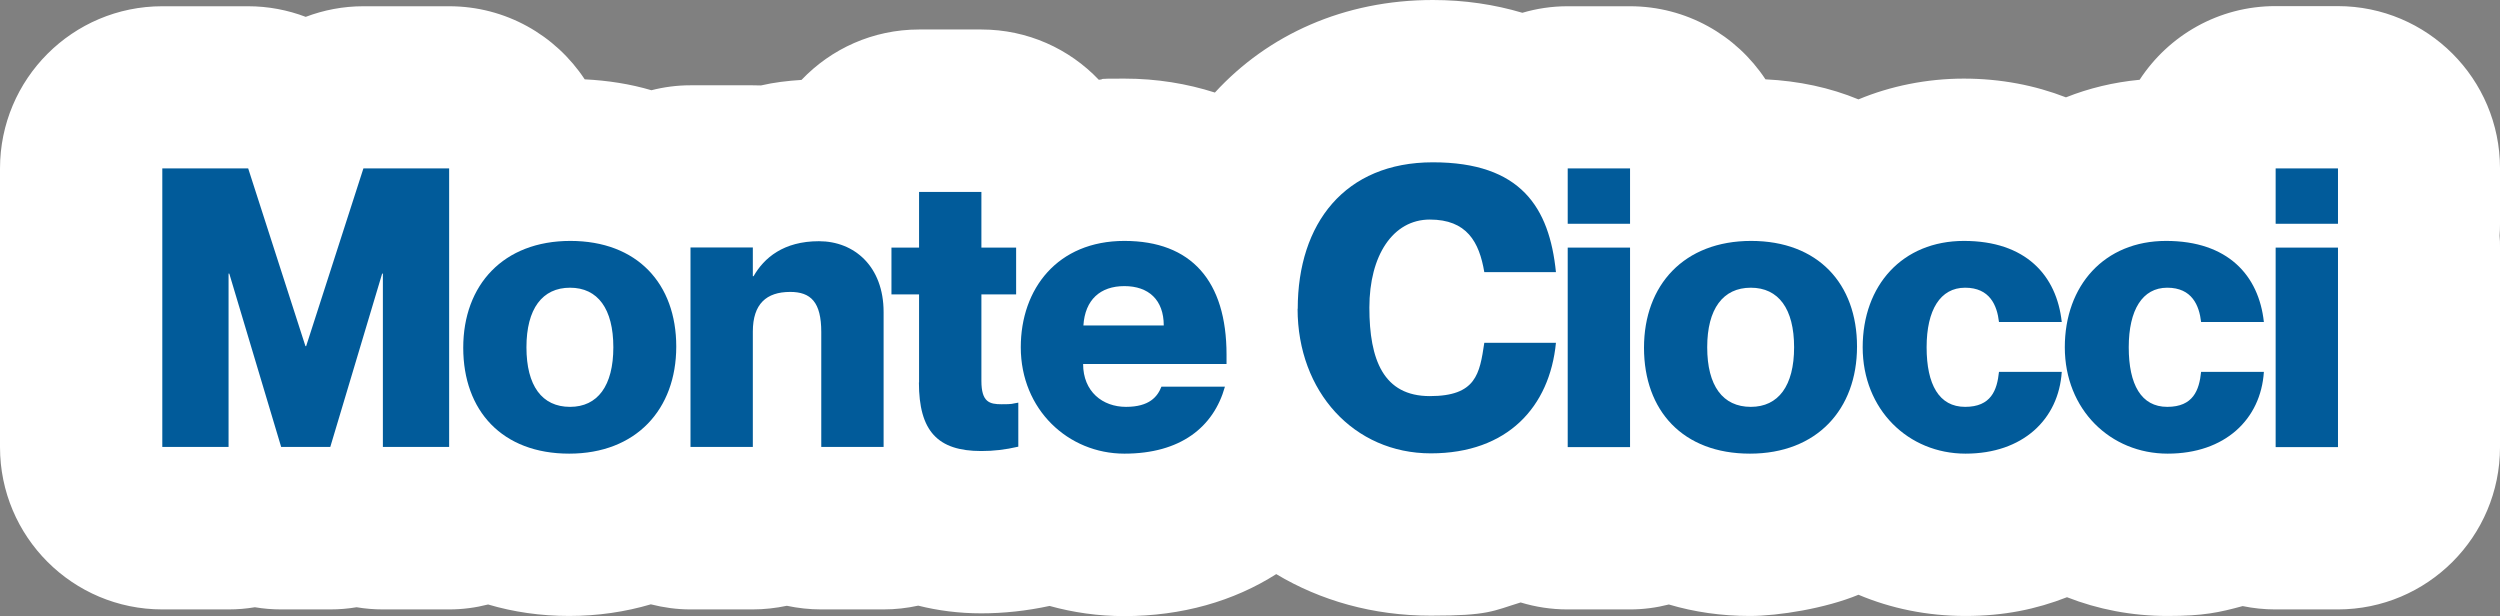
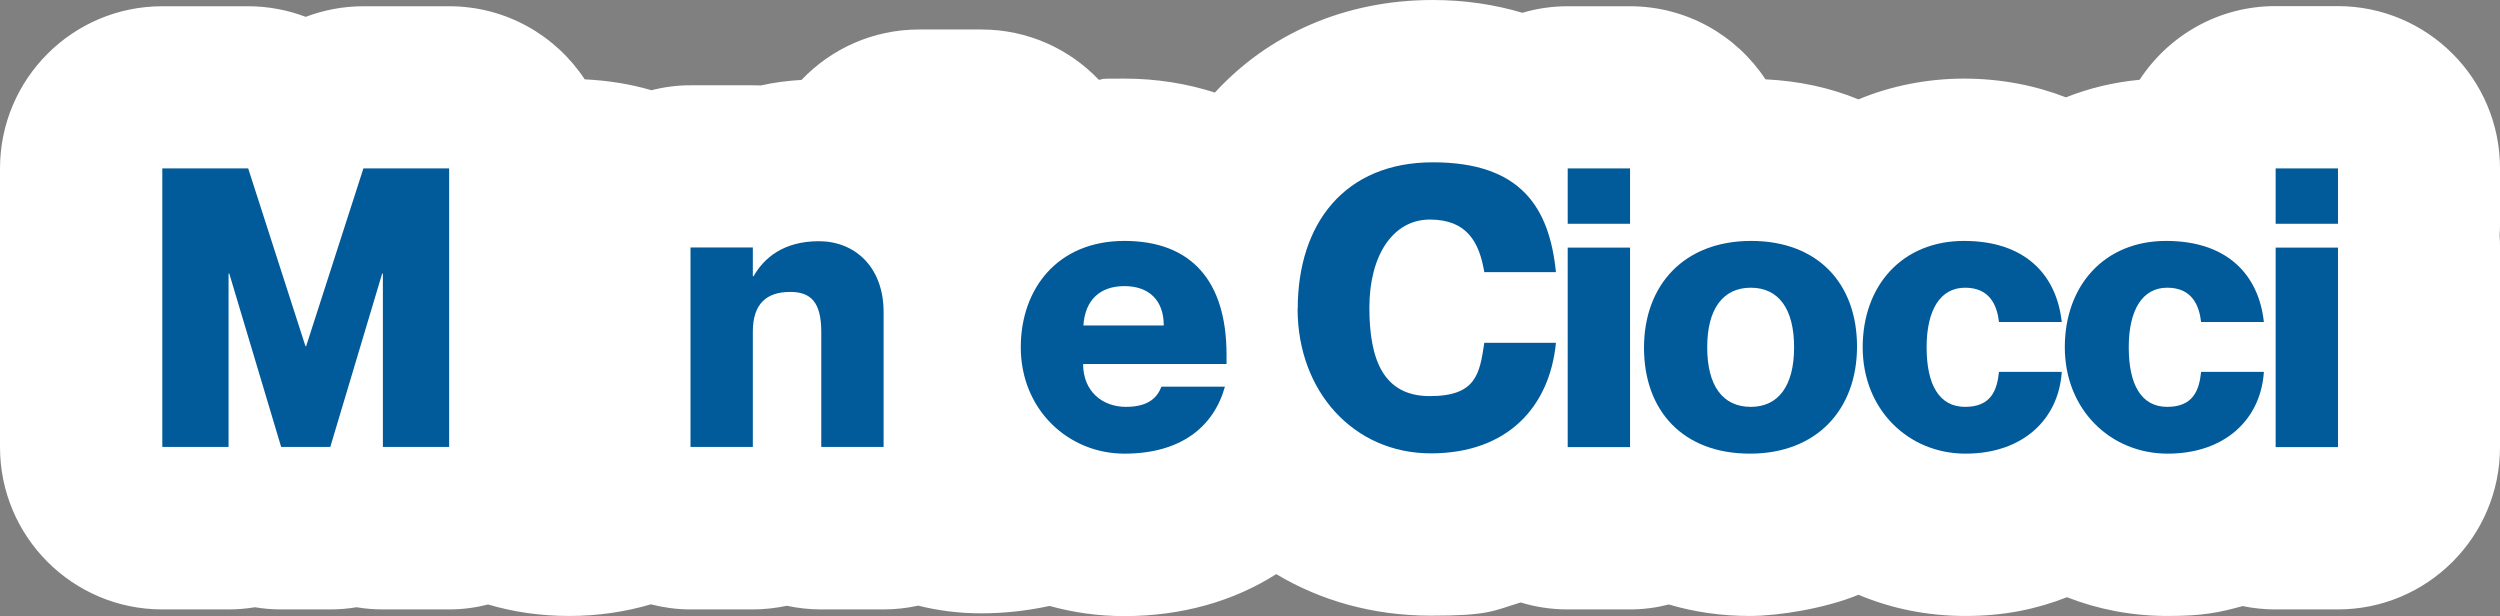
<svg xmlns="http://www.w3.org/2000/svg" id="Livello_1" version="1.1" viewBox="0 0 1720.5 424">
  <rect x="0" y="0" width="1720.5" height="424" fill="#808080" stroke="none" />
  <defs>
    <style>
      .st0 {
        fill: #fff;
      }

      .st1 {
        fill: #015b9a;
      }
    </style>
  </defs>
  <path class="st0" d="M1608.9,4.2h-42.9c-39.2,0-73.6,20.2-93.5,50.7-17.9,1.7-34.9,5.8-50.7,12.1-21.4-8.3-45-12.9-70.3-12.9s-50.5,5.1-72.5,14.3c-19.6-8.1-41.1-12.7-64-13.8-20-30.3-54.3-50.3-93.3-50.3h-42.9c-10.8,0-21.3,1.6-31.1,4.5-19.2-5.7-39.8-8.8-61.6-8.8-61.1,0-113.5,23.9-150,63.7-19.1-6.1-39.9-9.6-62.3-9.6s-11.8.3-17.6.8c-20.3-21.3-49-34.6-80.8-34.6h-42.9c-31.8,0-60.5,13.3-80.9,34.7-9.5.6-18.9,1.7-27.9,3.8-1.9,0-3.8-.1-5.7-.1h-42.9c-9.2,0-18.2,1.2-26.8,3.4-14.5-4.3-29.9-6.7-45.9-7.5-20-30.3-54.3-50.3-93.3-50.3h-59c-13.9,0-27.3,2.6-39.7,7.3-12.4-4.7-25.8-7.3-39.7-7.3h-59C50,4.3,0,54.3,0,116v191.7c0,61.7,50,111.7,111.7,111.7h45.6c6.2,0,12.2-.5,18.1-1.5,5.9,1,11.9,1.5,18.1,1.5h33.8c6.1,0,12.2-.5,18.1-1.5,5.9,1,12,1.5,18.1,1.5h45.6c9.3,0,18.2-1.2,26.8-3.4,17.5,5.2,36.2,7.9,55.8,7.9s38.6-2.8,56.2-8c8.7,2.2,17.8,3.5,27.1,3.5h42.9c8.1,0,16-.9,23.6-2.5,7.6,1.6,15.5,2.5,23.6,2.5h42.9c8.2,0,16.2-.9,23.9-2.6,13.6,3.4,28,5.3,43.4,5.3s31.3-1.7,47-5.1c16.2,4.5,33.4,7,51.4,7,39.7,0,75.4-10.3,104.6-28.9,30.4,18.2,66.5,28.6,106.4,28.6s42.5-3.2,61.8-9.1c10.2,3.1,21,4.8,32.3,4.8h42.9c9.3,0,18.2-1.2,26.8-3.4,17.5,5.2,36.2,7.9,55.8,7.9s52-5.2,74.7-14.6c22.3,9.4,47.1,14.6,73.6,14.6s48.6-4.6,69.9-12.9c21.2,8.3,44.4,12.9,69.2,12.9s35.5-2.4,51.7-6.8c7.3,1.5,14.8,2.3,22.5,2.3h42.9c61.7,0,111.7-50,111.7-111.7v-137.3c0-2.7,0-5.5-.3-8.2.2-2.7.3-5.4.3-8.2v-38.1c0-61.7-50-111.7-111.7-111.7h.1Z" />
  <path class="st1" d="M111.8,115.9h59l39.4,122.3h.5l39.4-122.3h59v191.7h-45.6v-119.3h-.5l-35.7,119.3h-33.8l-35.7-119.3h-.5v119.3h-45.6V115.9h.1Z" />
-   <path class="st1" d="M318.8,239.3c0-43.2,27.6-73.5,73.7-73.5s72.9,29.5,72.9,72.7-27.6,73.7-73.7,73.7-72.9-29.5-72.9-72.9h0ZM392.3,280c19,0,29.8-14.5,29.8-41s-10.7-41-29.8-41-30,14.5-30,41,10.7,41,30,41Z" />
  <path class="st1" d="M543.8,200.9c-16.4,0-25.7,8.3-25.7,27.3v79.4h-42.9v-137.3h42.9v19.8h.5c7.2-12.6,20.6-24.1,45-24.1s44.5,17.4,44.5,48.8v92.8h-42.9v-79.1c0-20.6-7.2-27.6-21.4-27.6h0Z" />
-   <path class="st1" d="M632.5,263.2v-60.6h-19v-32.2h19v-38.3h42.9v38.3h23.9v32.2h-23.9v59.5c0,14.7,5.6,16.1,13.9,16.1s6.4-.3,11.5-1.1v30.3c-9.1,2.1-16.9,3-25.5,3-30,0-42.9-13.7-42.9-47.2h.1Z" />
  <path class="st1" d="M702.5,239c0-40.2,25.2-73.2,71.3-73.2s70.3,27.6,70.3,78.3v6.4h-98.7c0,19,13.4,29.5,29.5,29.5s21.7-7,24.4-13.9h43.7c-7.8,27.9-30.6,46.1-69.2,46.1s-71.3-30.3-71.3-73.2ZM800.9,224c0-17.7-10.5-27.1-27.1-27.1s-27.1,9.4-28.2,27.1h55.3Z" />
  <path class="st1" d="M893.1,212.5c0-58.7,32.4-100.8,93-100.8s80.2,31.1,84.7,75.6h-49.3c-3.5-20.9-12.1-36.2-37.5-36.2s-41.6,24.7-41.6,60.6,9.7,60.9,41.6,60.9,34.3-15.3,37.5-36.7h49.3c-4.3,44-33.2,76.1-86.1,76.1s-91.7-42.4-91.7-99.5h.1Z" />
  <path class="st1" d="M1078.9,115.9h42.9v38.1h-42.9v-38.1ZM1078.9,170.4h42.9v137.3h-42.9v-137.3h0Z" />
  <path class="st1" d="M1131.4,239.3c0-43.2,27.6-73.5,73.7-73.5s72.9,29.5,72.9,72.7-27.6,73.7-73.7,73.7-72.9-29.5-72.9-72.9h0ZM1204.9,280c19,0,29.8-14.5,29.8-41s-10.7-41-29.8-41-30,14.5-30,41,10.7,41,30,41Z" />
  <path class="st1" d="M1281.9,239c0-42.6,27.3-73.2,69.7-73.2s63.8,23.6,67.3,55.8h-43.2c-1.3-11.3-6.2-23.6-23.3-23.6s-26.5,15.3-26.5,41,8.6,41,26.5,41,22-11.5,23.3-24.1h43.2c-2.1,32.7-26.8,56.3-66.2,56.3s-70.8-30.3-70.8-73.2Z" />
  <path class="st1" d="M1421,239c0-42.6,27.3-73.2,69.7-73.2s63.8,23.6,67.3,55.8h-43.2c-1.3-11.3-6.2-23.6-23.3-23.6s-26.5,15.3-26.5,41,8.6,41,26.5,41,22-11.5,23.3-24.1h43.2c-2.1,32.7-26.8,56.3-66.2,56.3s-70.8-30.3-70.8-73.2Z" />
  <path class="st1" d="M1566.1,115.9h42.9v38.1h-42.9v-38.1ZM1566.1,170.4h42.9v137.3h-42.9v-137.3h0Z" />
</svg>